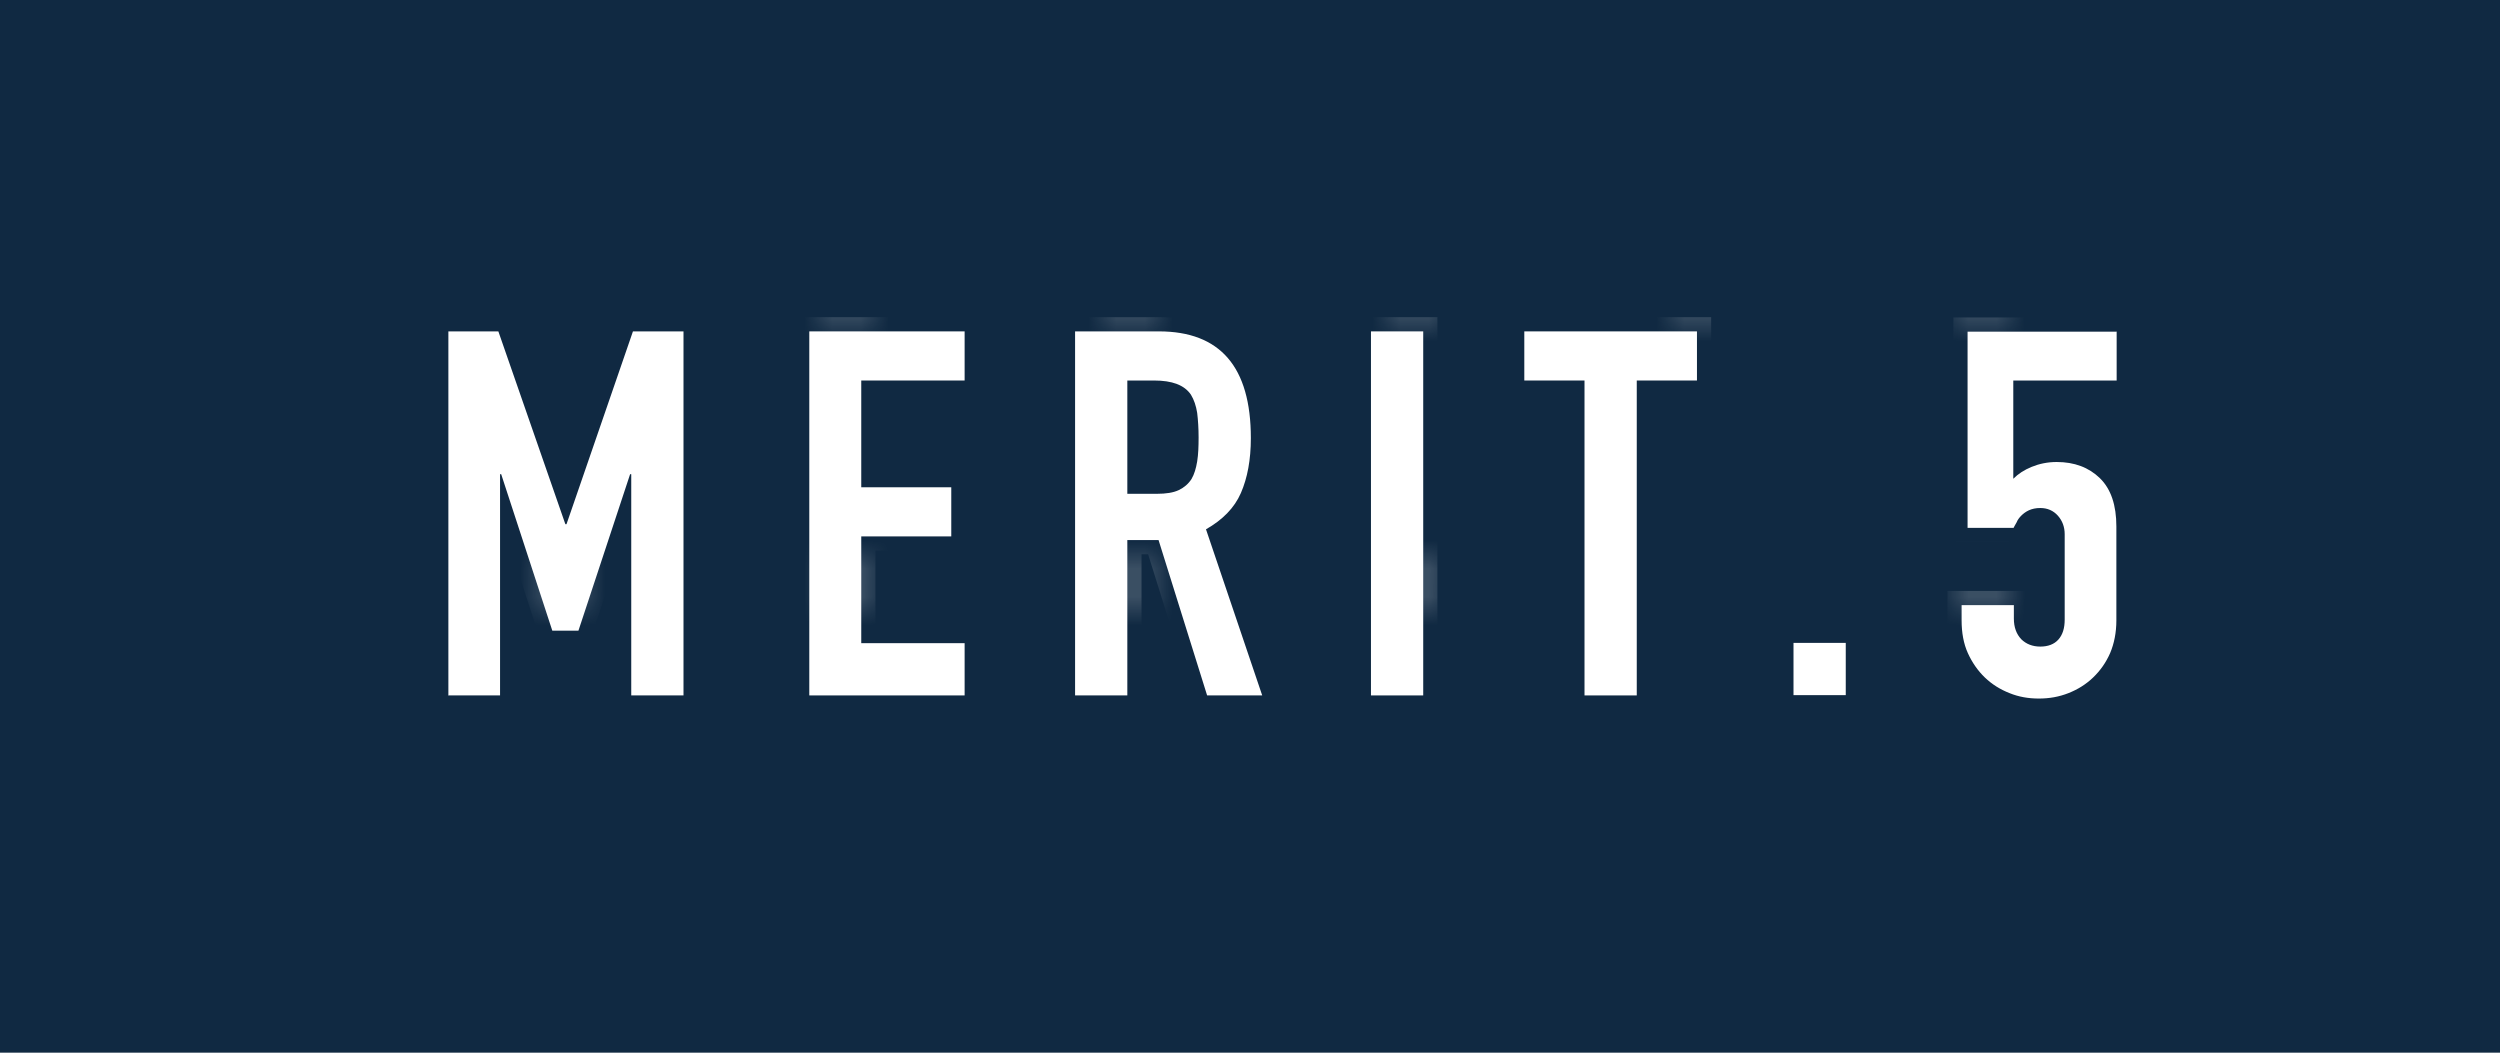
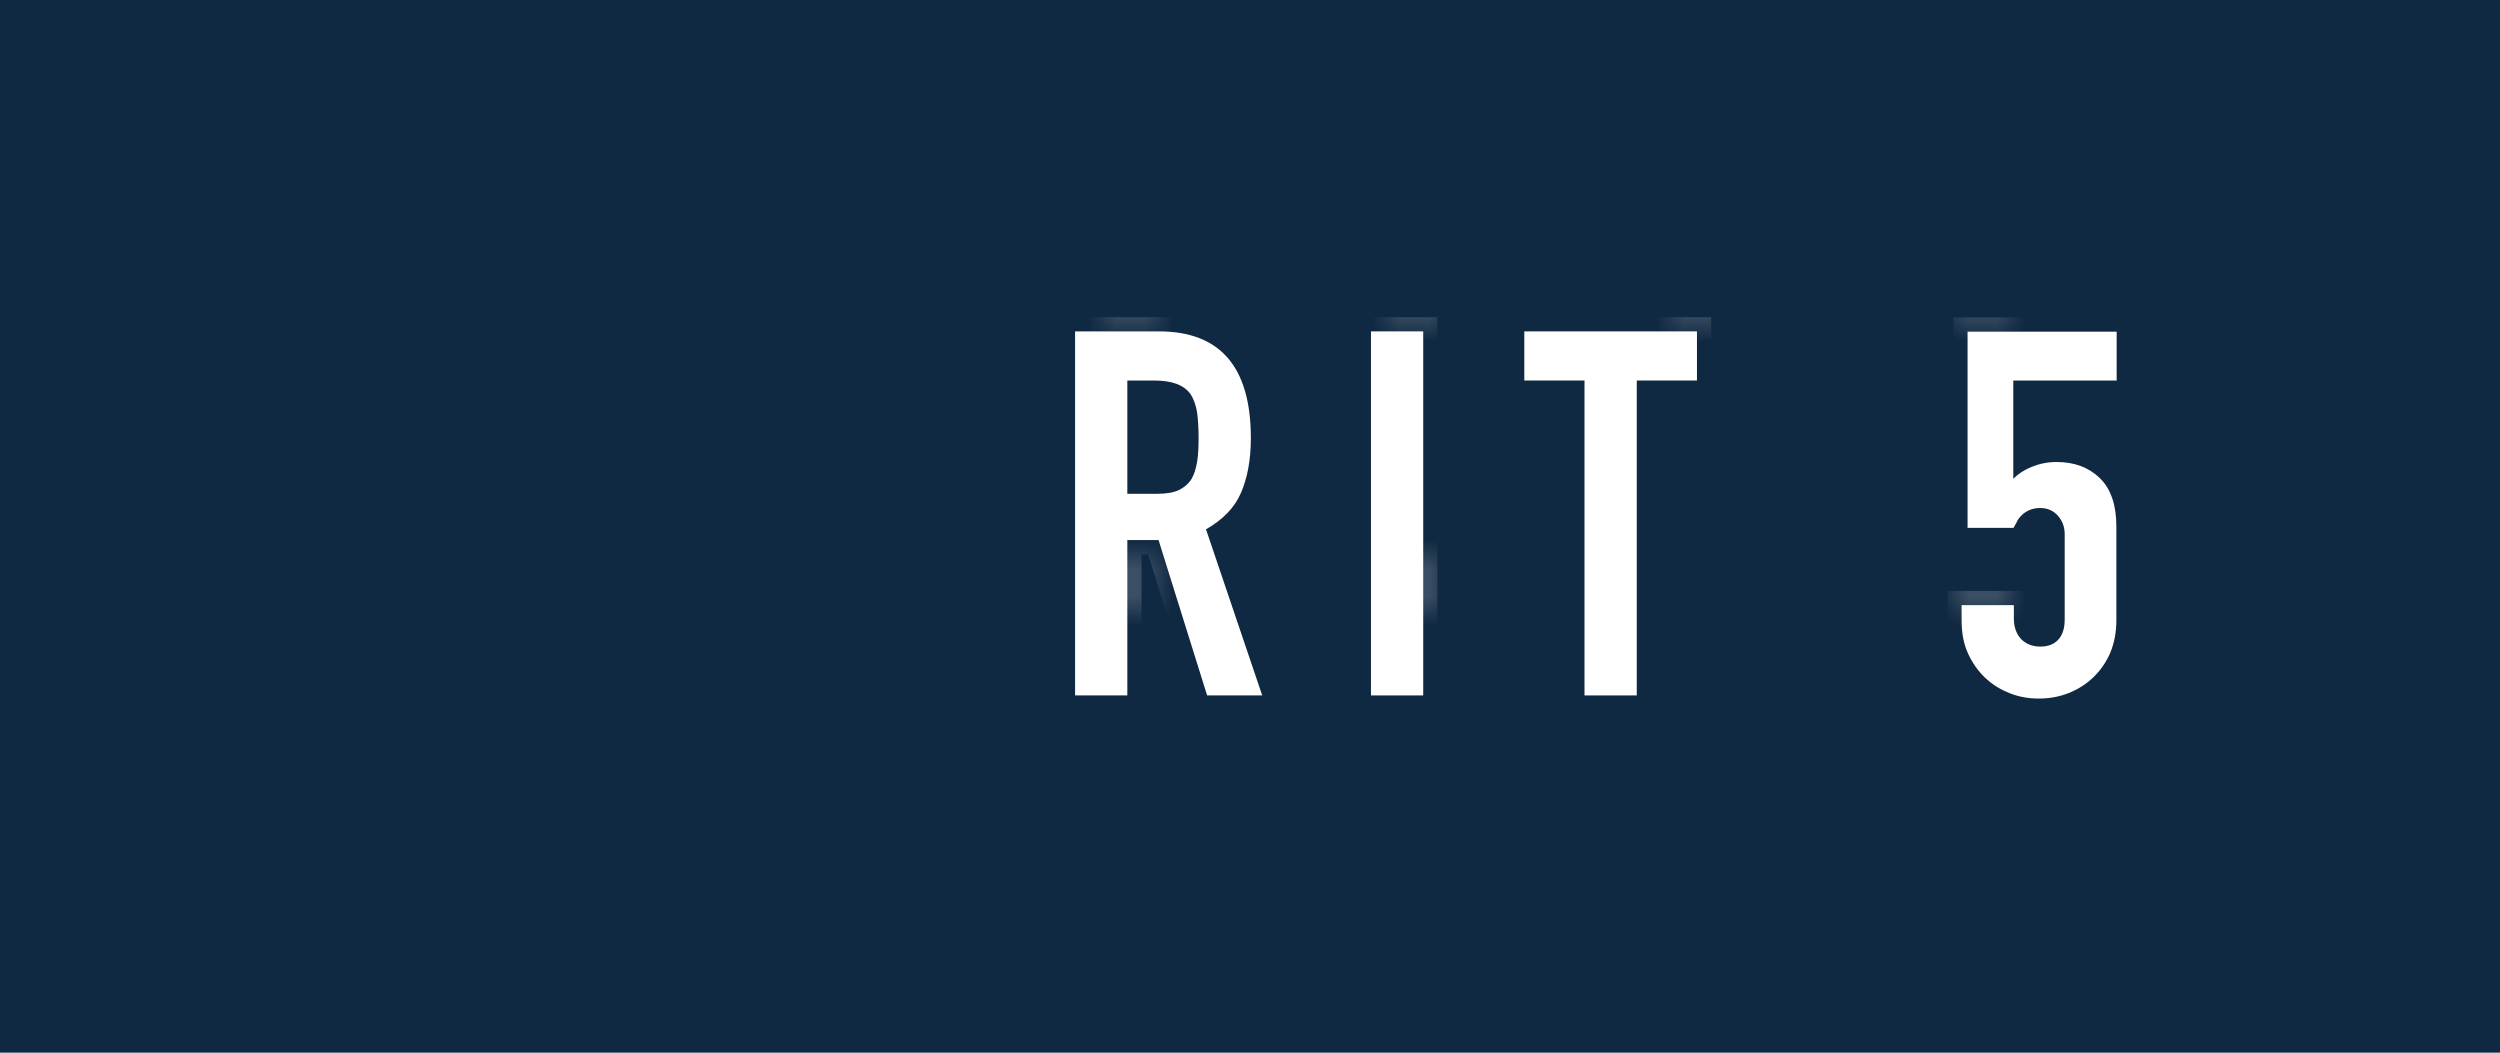
<svg xmlns="http://www.w3.org/2000/svg" id="_イヤー_2" viewBox="0 0 88.04 37.07">
  <defs>
    <style>.cls-1{fill:none;}.cls-2,.cls-3{fill:#fff;}.cls-4{fill:#102942;}.cls-3{stroke:url(#_規パターンスウォッチ_2);stroke-miterlimit:10;}</style>
    <pattern id="_規パターンスウォッチ_2" x="0" y="0" width="10" height="10" patternTransform="translate(-925.19 4435.52)" patternUnits="userSpaceOnUse" viewBox="0 0 10 10">
      <g>
-         <rect class="cls-1" width="10" height="10" />
        <circle class="cls-2" cx="5" cy="5" r=".5" />
        <rect class="cls-1" width="10" height="10" />
      </g>
    </pattern>
  </defs>
  <g id="_イヤー_1-2">
    <g>
      <rect class="cls-4" y="0" width="88.04" height="37.07" />
      <g>
-         <path class="cls-3" d="M15.79,24.48V11.67h1.76l2.36,6.79h.04l2.34-6.79h1.78v12.82h-1.84v-7.79h-.04l-1.82,5.51h-.92l-1.8-5.51h-.04v7.79h-1.84Z" />
-         <path class="cls-3" d="M28.5,24.48V11.67h5.47v1.73h-3.64v3.76h3.17v1.73h-3.17v3.76h3.64v1.84h-5.47Z" />
        <path class="cls-3" d="M37.86,24.48V11.67h2.95c2.16,0,3.24,1.25,3.24,3.76,0,.76-.12,1.4-.35,1.93s-.65,.95-1.23,1.28l1.98,5.85h-1.94l-1.71-5.47h-1.1v5.47h-1.84Zm1.84-11.09v4h1.04c.32,0,.58-.04,.77-.13,.19-.09,.34-.22,.45-.39,.1-.17,.16-.38,.2-.62,.04-.25,.05-.53,.05-.85s-.02-.61-.05-.86c-.04-.25-.11-.46-.22-.64-.23-.34-.66-.5-1.3-.5h-.95Z" />
        <path class="cls-3" d="M48.28,24.48V11.67h1.84v12.82h-1.84Z" />
-         <path class="cls-3" d="M55.8,24.48V13.4h-2.12v-1.73h6.08v1.73h-2.12v11.09h-1.84Z" />
-         <path class="cls-3" d="M63.16,24.48v-1.84h1.84v1.84h-1.84Z" />
+         <path class="cls-3" d="M55.8,24.48V13.4h-2.12v-1.73h6.08v1.73h-2.12v11.09h-1.84" />
        <path class="cls-3" d="M74.54,11.67v1.73h-3.64v3.46c.17-.17,.38-.31,.65-.42s.56-.17,.88-.17c.62,0,1.13,.19,1.52,.57s.58,.95,.58,1.7v3.31c0,.43-.08,.82-.22,1.15-.15,.34-.35,.62-.6,.86s-.54,.42-.87,.55-.67,.19-1.04,.19-.71-.06-1.03-.19c-.33-.13-.62-.31-.87-.55s-.45-.53-.6-.86-.22-.72-.22-1.15v-.54h1.84v.47c0,.31,.09,.55,.26,.73,.17,.17,.4,.26,.67,.26s.49-.08,.64-.25c.15-.17,.22-.4,.22-.7v-3.01c0-.25-.08-.47-.24-.65s-.37-.27-.62-.27c-.16,0-.29,.03-.4,.08-.11,.05-.2,.12-.27,.19-.07,.07-.13,.15-.16,.23-.06,.11-.1,.17-.11,.2h-1.62v-6.91h5.26Z" />
      </g>
    </g>
  </g>
</svg>